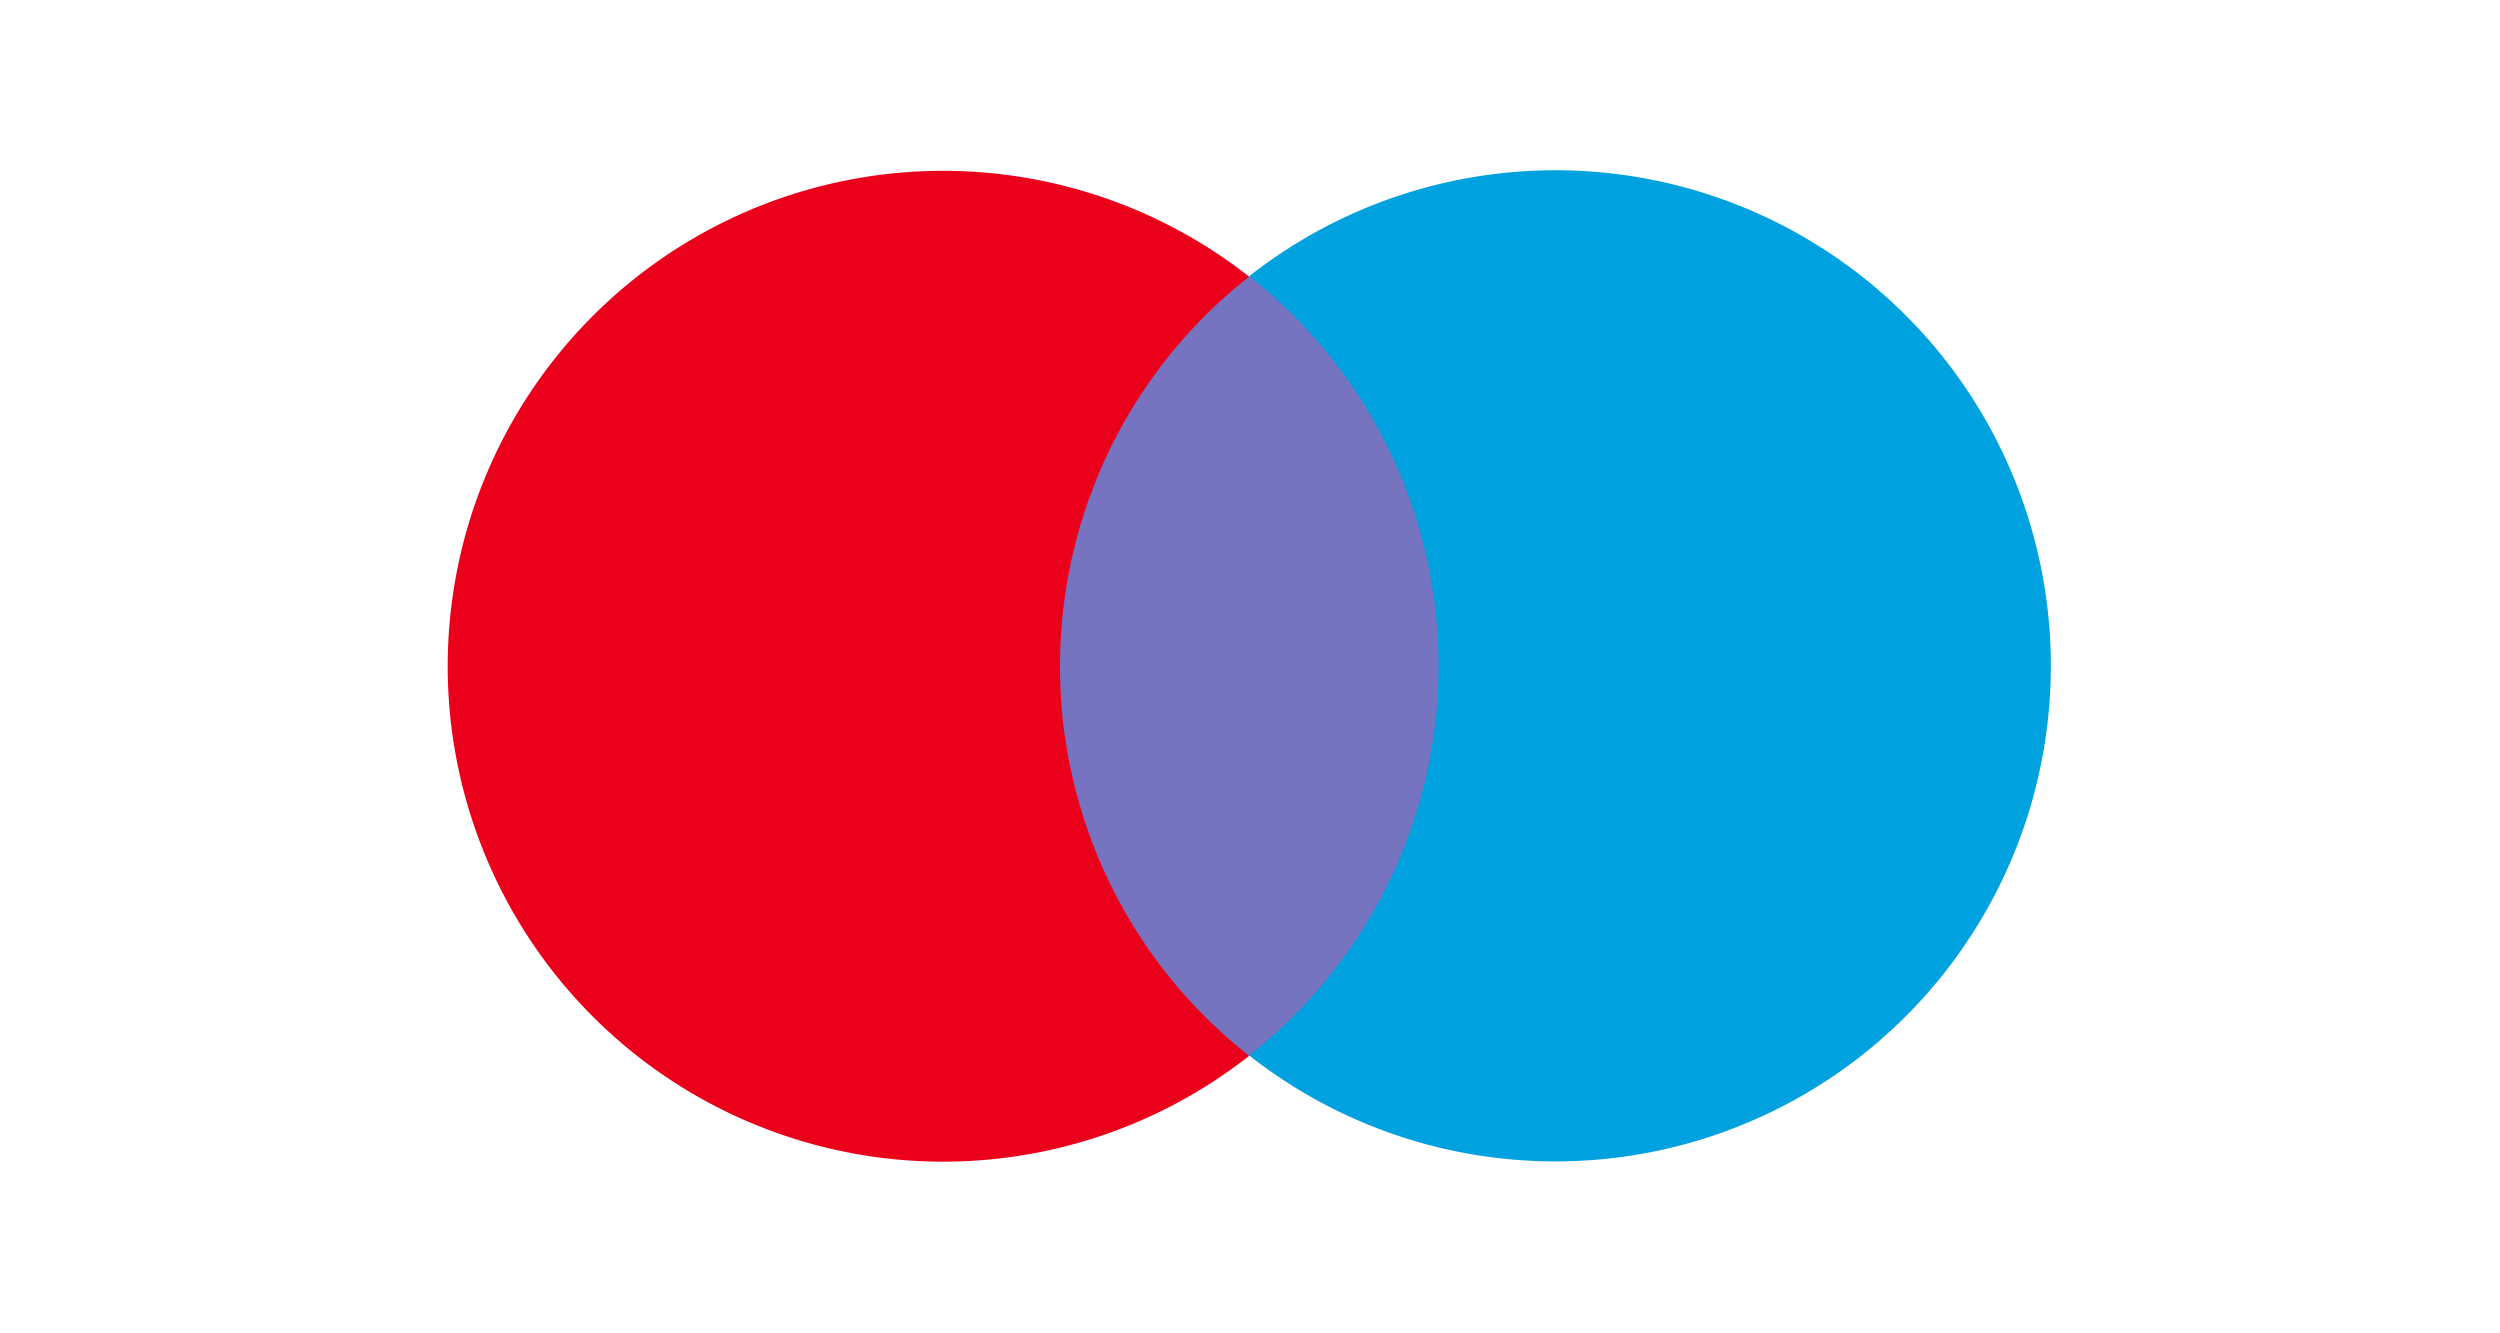
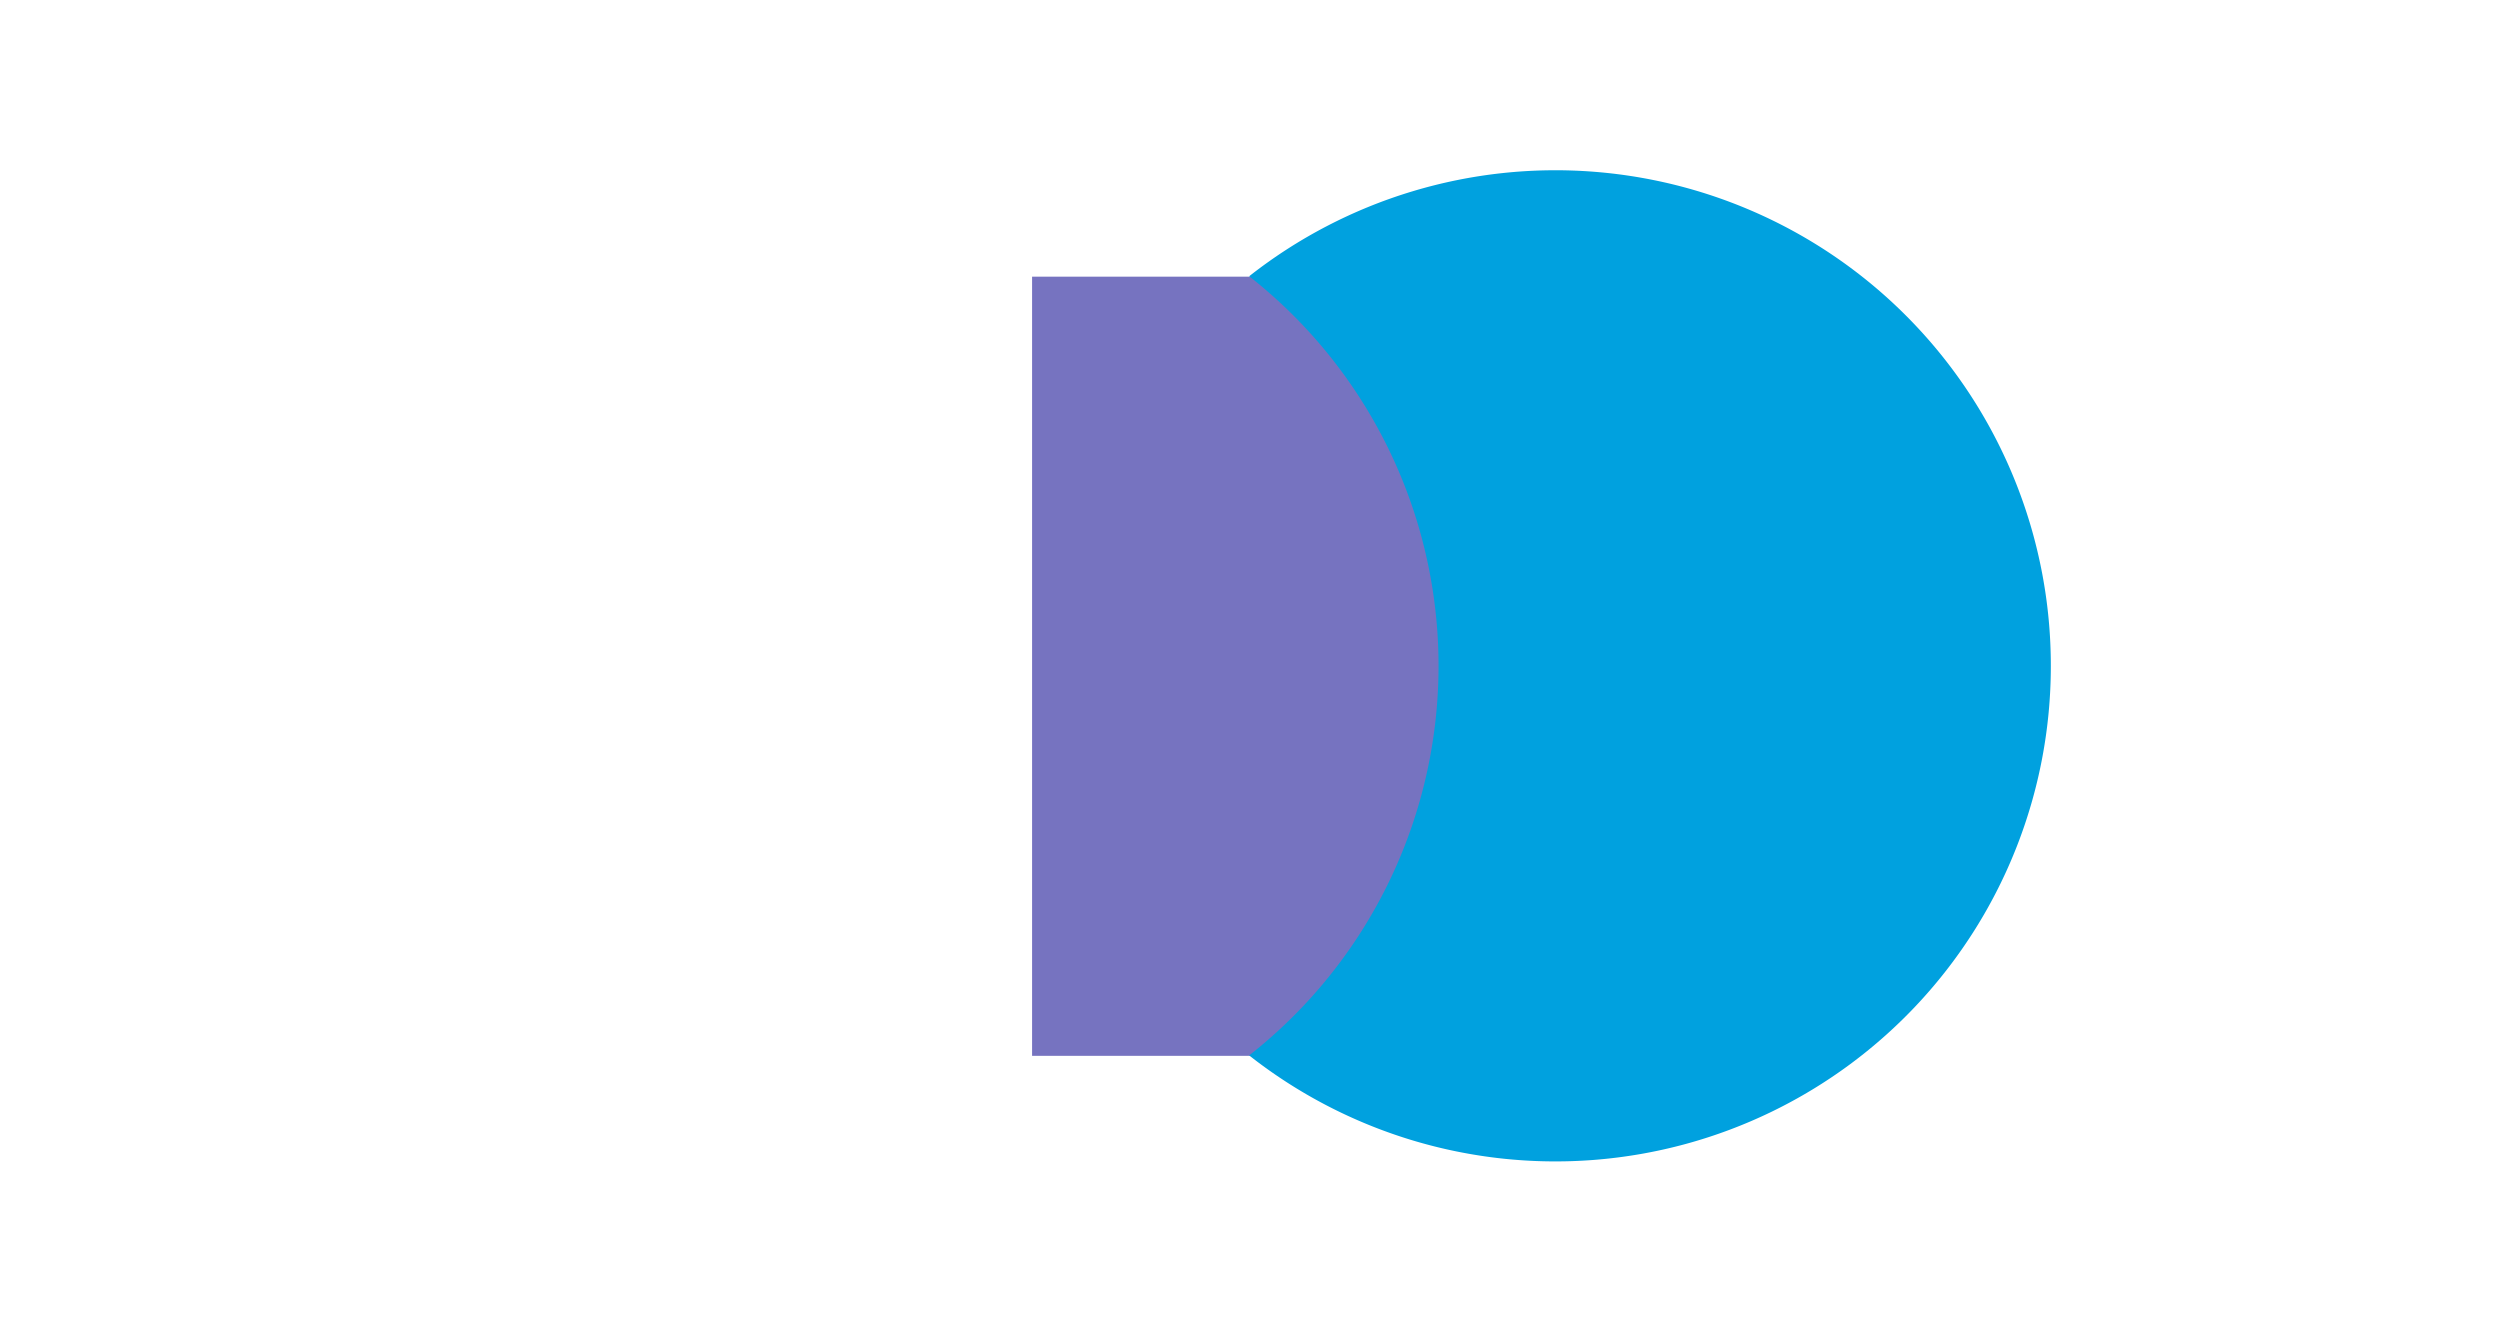
<svg xmlns="http://www.w3.org/2000/svg" width="60" height="32" viewBox="0 0 60 32">
  <path fill="#7673C0" d="M24.77 6.64h10.4v18.7h-10.4z" />
-   <path d="M25.44 15.99c0-3.65 1.67-7.1 4.54-9.35a11.89 11.89 0 100 18.7 11.87 11.87 0 01-4.54-9.35z" fill="#EB001B" />
  <path d="M49.22 15.99a11.89 11.89 0 01-19.24 9.34 11.89 11.89 0 000-18.7 11.89 11.89 0 0119.24 9.35z" fill="#00A1DF" />
</svg>